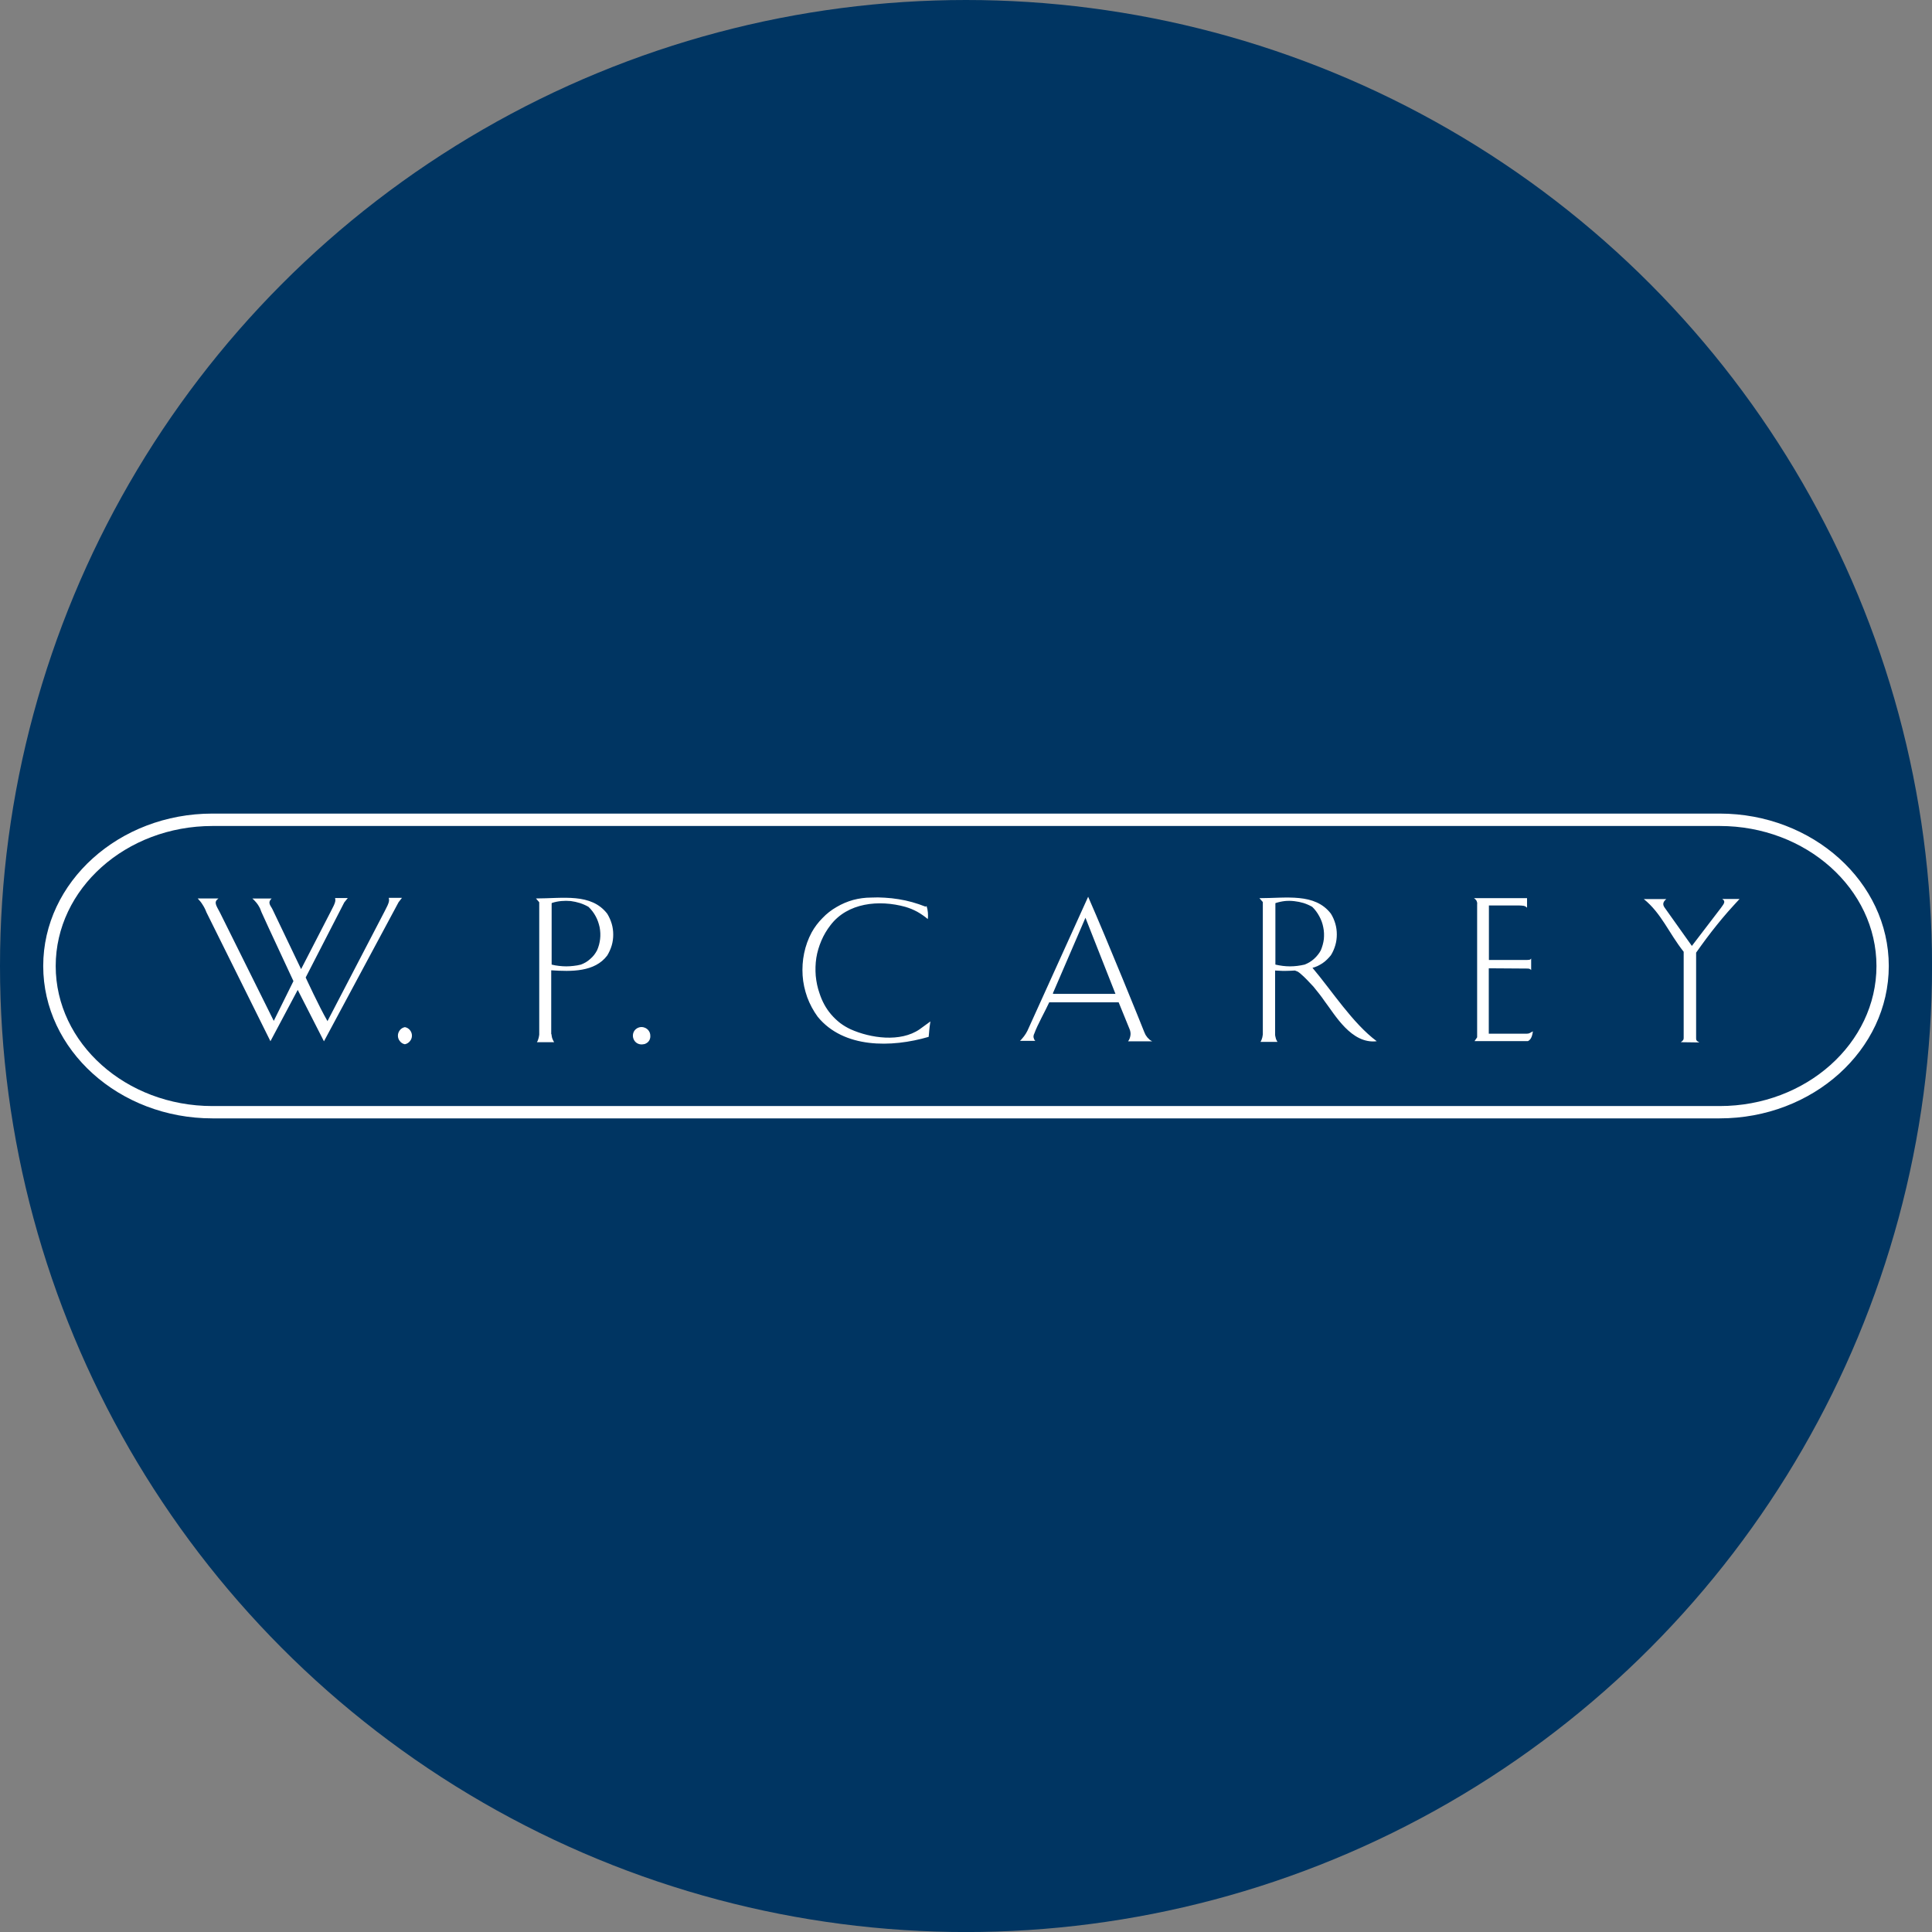
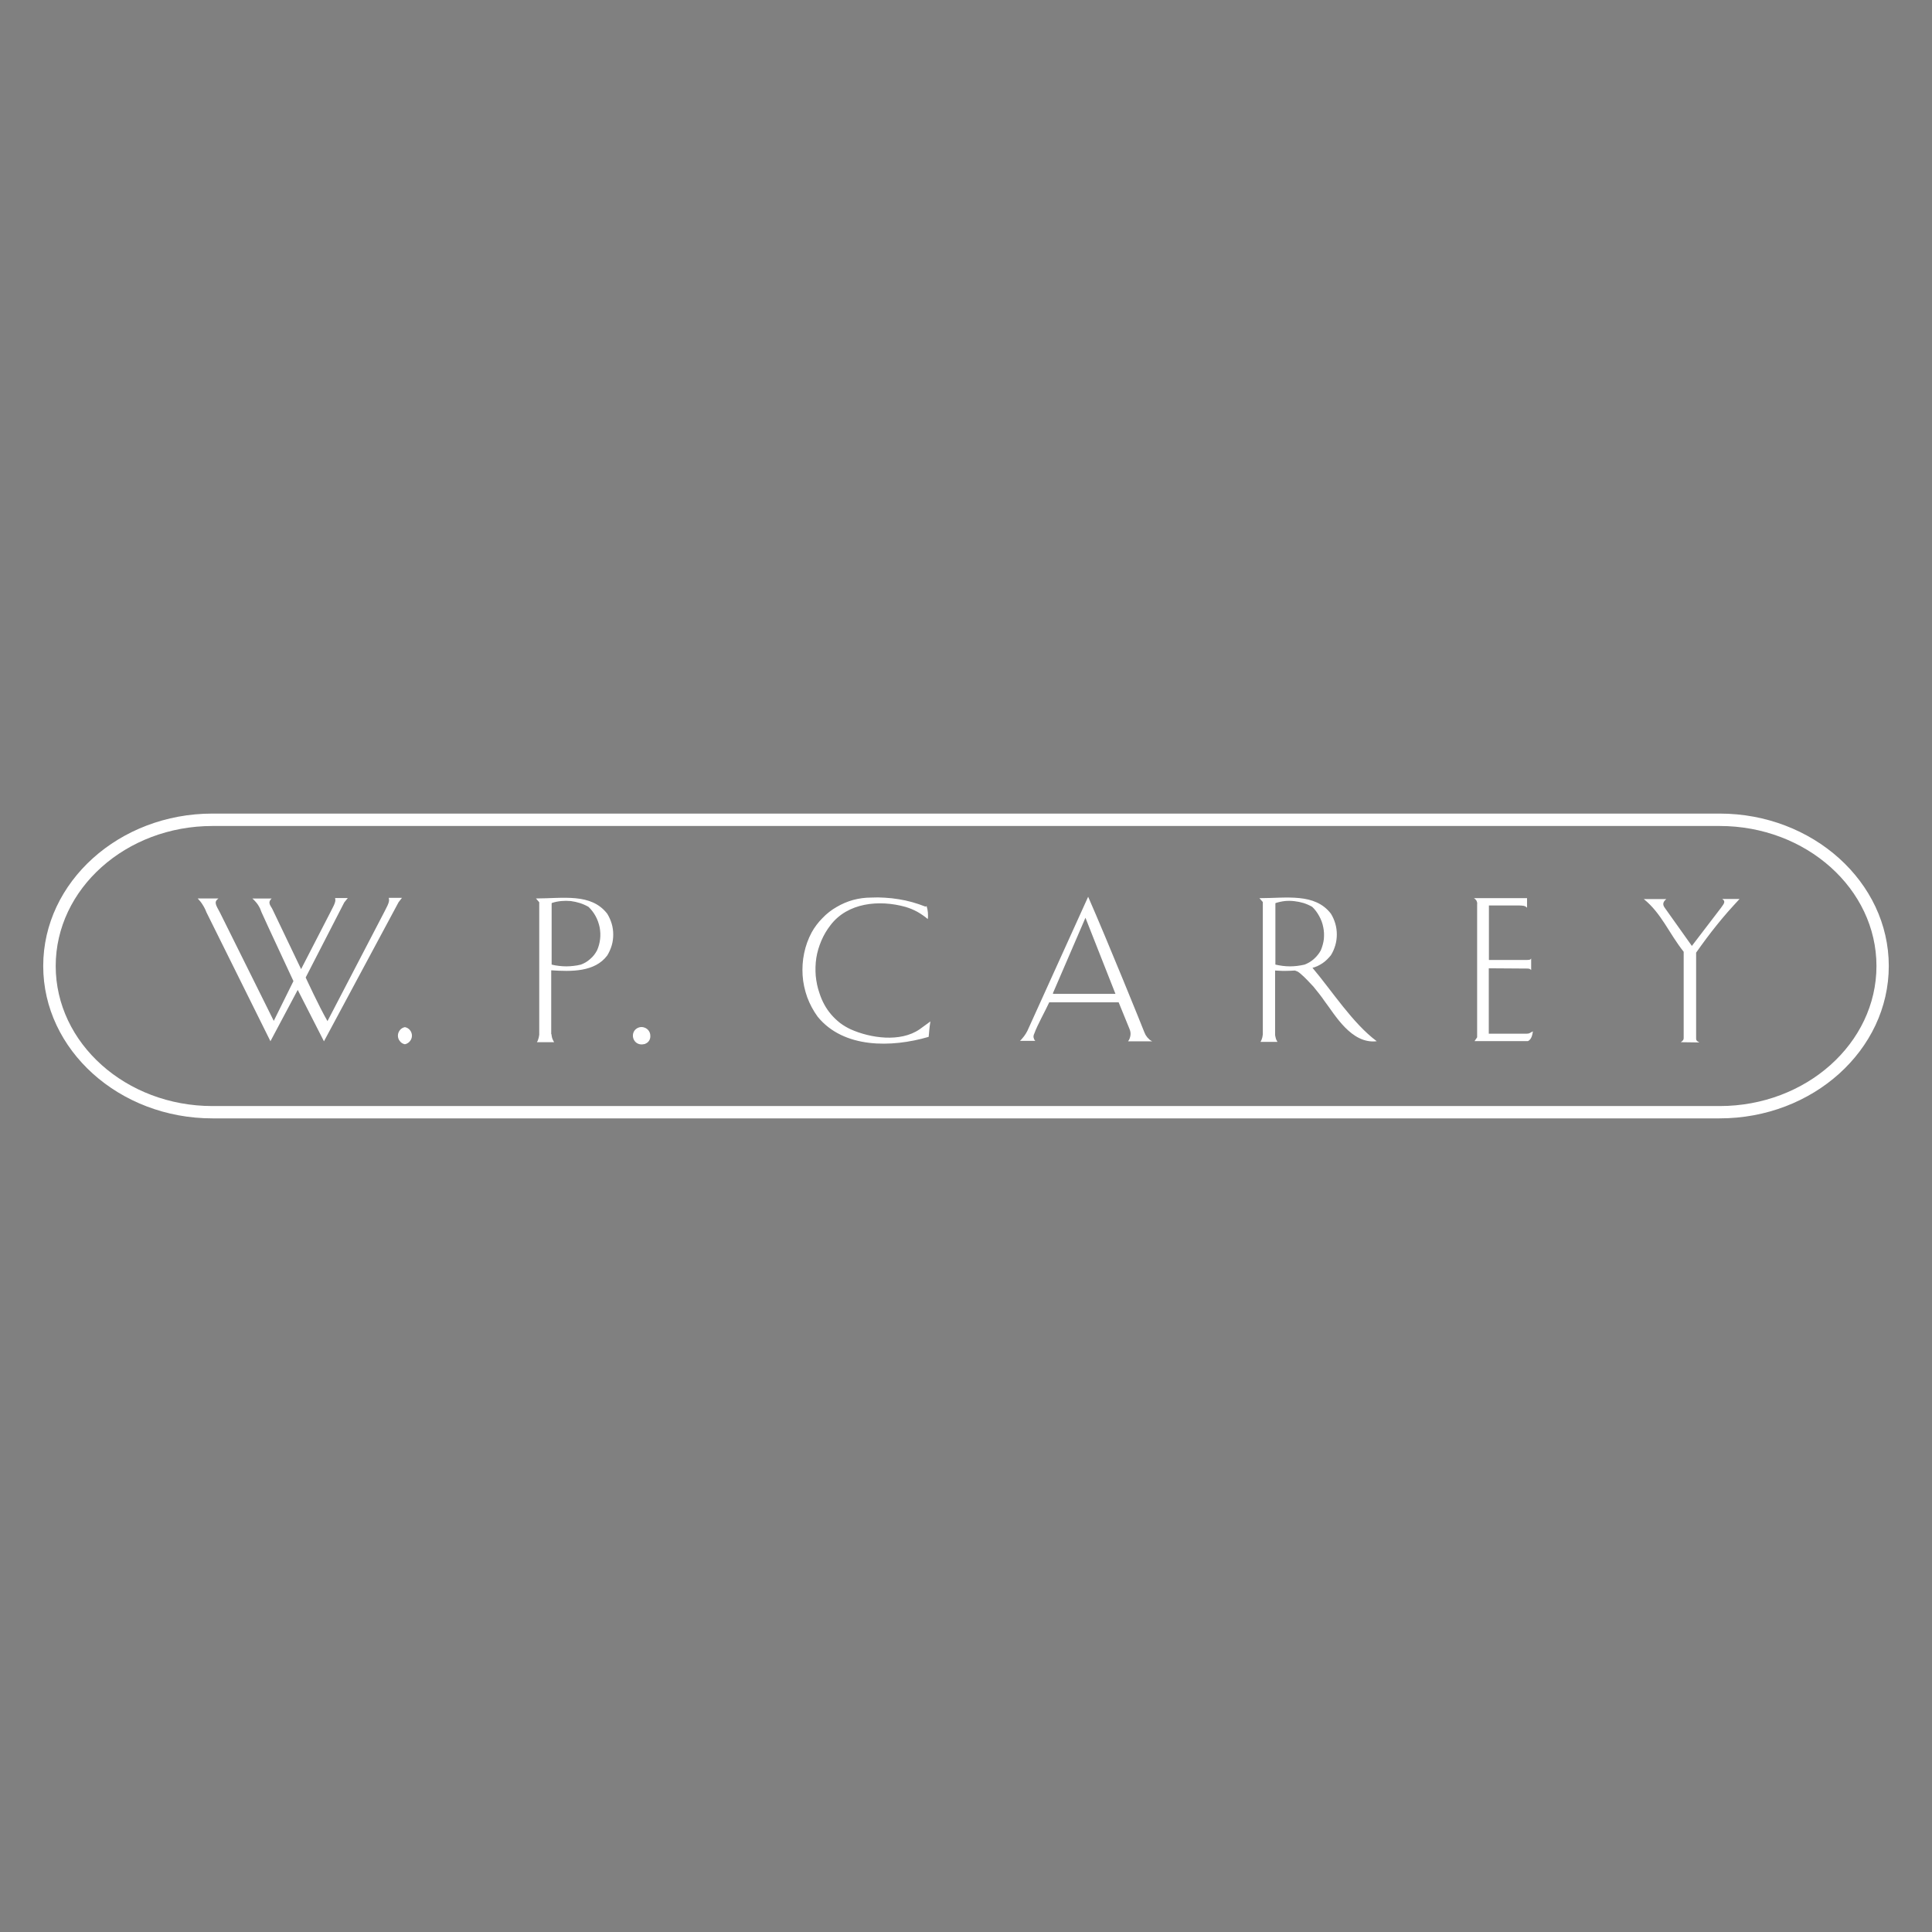
<svg xmlns="http://www.w3.org/2000/svg" id="BACKGROUND" viewBox="0 0 459.57 459.57">
  <rect x="0" y="0" width="459.57" height="459.57" fill="#808080" stroke="none" />
  <defs>
    <style>
      .cls-1 {
        fill: #fff;
        fill-rule: evenodd;
      }

      .cls-2 {
        fill: #003562;
      }
    </style>
  </defs>
-   <circle class="cls-2" cx="229.79" cy="229.79" r="229.79" />
  <g id="Layer_2" data-name="Layer 2">
    <g id="Layer_1-2" data-name="Layer 1-2">
      <path id="Layer" class="cls-1" d="M409.06,193.53c22.12,0,40.23,16.26,40.23,36.25s-18.06,36.25-40.23,36.25H50.51c-22.14,0-40.23-16.26-40.23-36.25s18.08-36.25,40.23-36.25h358.55ZM50.54,263.1h358.53c20.55,0,37.29-14.95,37.29-33.31s-16.74-33.31-37.29-33.31H50.54c-20.58,0-37.29,14.95-37.29,33.31s16.71,33.31,37.29,33.31ZM399.83,247.9c.62-.45.67-.62.67-1.04v-20.46c-3.53-4.45-5.29-9.15-9.49-12.54h5.37c-.7.56-1.01,1.2-.42,2.02l6.49,9.13,6.91-9.04c.53-.81,1.32-1.48.31-2.13h4.12c-.93,1.01-1.86,2.02-2.77,3.05-.9,1.03-1.77,2.07-2.63,3.14s-1.7,2.15-2.52,3.25c-.82,1.1-1.62,2.21-2.41,3.33v20.27c0,.5,0,.67.76,1.09l-4.4-.06ZM220.41,215.54c.07.24.14.49.2.76.04.26.07.52.11.78.02.24.03.49.03.76s-.02.52-.06.78c-.39-.34-.79-.64-1.2-.92-.43-.3-.86-.57-1.29-.81-.45-.24-.91-.47-1.4-.67-.47-.19-.94-.35-1.43-.5-6.27-1.74-13.75-1.01-17.83,4.37-.87,1.12-1.6,2.35-2.16,3.67s-.98,2.69-1.2,4.09c-.22,1.43-.25,2.86-.14,4.26.14,1.43.42,2.83.9,4.17.3.93.68,1.83,1.15,2.69.47.86,1.02,1.65,1.65,2.38.65.75,1.36,1.42,2.13,2.02.78.58,1.61,1.07,2.49,1.48,4.7,2.1,11.81,3.14,16.38,0l2.58-1.88c-.31,1.82-.28,2.58-.42,3.67-8.85,2.6-20.24,2.77-26.4-4.79-1.04-1.43-1.88-3-2.49-4.65-.59-1.68-.98-3.42-1.09-5.18s0-3.53.36-5.26c.36-1.74.95-3.39,1.79-4.96.7-1.26,1.57-2.41,2.58-3.42.98-1.04,2.13-1.93,3.36-2.63,1.23-.73,2.55-1.29,3.95-1.68,1.37-.36,2.8-.56,4.23-.56,1.1-.06,2.2-.05,3.3.03,1.1.06,2.19.18,3.28.36,1.08.17,2.16.4,3.22.7,1.06.3,2.11.65,3.14,1.06l.31-.11ZM354.14,230.35v15.54h8.99c.73,0,.78-.22,1.51-.56-.14.81-.31,1.9-1.18,2.32h-12.71l.62-.9v-31.61c.02-.15.02-.3,0-.45-.04-.15-.08-.29-.14-.42-.07-.13-.17-.24-.28-.34-.09-.11-.21-.21-.34-.28h12.63v2.27c-.53-.53-.95-.48-1.79-.53h-7.28v12.96h8.51c1.12,0,1.32,0,1.54-.34v2.74c-.28-.36-.62-.36-1.12-.36l-8.96-.06ZM258.85,213.33c4.62,10.53,12.93,31.07,13.35,32.19.09.22.2.45.31.67.13.21.27.4.42.59.17.19.35.36.53.53.19.15.39.28.62.39h-5.74c.15-.21.27-.42.36-.64.09-.24.16-.49.2-.76.04-.24.04-.49,0-.76s-.1-.5-.2-.73l-2.6-6.38h-16.52c-.87,1.93-2.83,5.4-3.53,7.39-.07.13-.13.28-.17.45-.04.15-.05.31-.03.48.04.15.08.3.14.45.07.15.17.28.28.39h-3.64c.19-.17.35-.35.5-.53.17-.19.33-.38.48-.59s.29-.41.42-.62c.13-.21.25-.42.36-.64l14.45-31.89ZM131.19,246c0,.17.02.34.06.5.02.17.06.33.11.48.06.17.12.33.2.48.07.15.16.3.25.45h-4.09c.07-.15.15-.29.22-.42.06-.15.1-.3.14-.45.06-.15.09-.3.11-.45.04-.15.07-.3.08-.45v-31.52l-.78-.9c6.41,0,13.13-1.34,16.96,3.64.45.73.81,1.54,1.06,2.38s.36,1.71.36,2.58-.11,1.74-.36,2.58c-.25.84-.62,1.65-1.06,2.38-2.97,3.98-8.59,3.84-13.33,3.53v15.2h.06ZM153.03,248.4c-.87.17-1.74-.2-2.18-.95-.45-.76-.39-1.71.14-2.38.56-.67,1.48-.95,2.3-.64.84.28,1.4,1.06,1.4,1.93.02.24,0,.49-.08.73-.06.22-.17.44-.34.64-.15.19-.34.34-.56.45-.21.13-.43.21-.67.22h0ZM96.31,248.4c-.45-.08-.9-.34-1.18-.73-.31-.36-.48-.81-.48-1.32,0-.48.17-.92.48-1.32.28-.36.73-.62,1.18-.7.48.08.9.34,1.2.7.31.39.48.84.48,1.32,0,.5-.17.95-.48,1.32-.31.39-.73.64-1.2.73ZM77.86,242.97l13.61-26.15c1.26-2.35,1.12-2.6,1.01-3.25h3.14l-.81,1.04-17.75,33.09-6.24-12.23-6.49,12.21-15.23-30.68c-.11-.3-.24-.6-.39-.9-.15-.3-.31-.58-.48-.84-.17-.28-.35-.55-.56-.81s-.42-.5-.64-.73h4.93c-1.15.87-.64,1.48.39,3.42l12.77,25.7,4.68-9.46c-6.58-14.11-6.49-13.97-7.59-16.38-.11-.32-.23-.63-.36-.92-.15-.3-.32-.59-.5-.87-.19-.28-.39-.54-.62-.78-.22-.26-.46-.49-.7-.7h4.59c-1.12,1.04-.17,1.76.2,2.58l6.8,14.22,7.05-13.69c1.26-2.35,1.15-2.6,1.04-3.22h3.02l-.84,1.04-9.18,17.86s3.22,7,5.18,10.36v.11ZM312.2,230.21c4.68,5.54,9.55,13.19,15.29,17.47-6.05.73-9.97-6.35-12.4-9.52-.41-.6-.84-1.19-1.29-1.76-.45-.58-.91-1.15-1.37-1.71-.49-.54-.99-1.07-1.51-1.6-.5-.52-1.04-1.03-1.6-1.51-.09-.07-.19-.15-.28-.22s-.2-.15-.31-.22c-.11-.06-.22-.1-.34-.14-.11-.06-.23-.1-.36-.14-.39.02-.78.04-1.18.06-.39.02-.78.03-1.18.03s-.78,0-1.18-.03c-.39-.02-.78-.04-1.18-.06v15.2c0,.17.02.33.06.48.02.15.06.3.11.45.04.15.09.3.17.45.07.13.15.26.22.39h-4.03c.07-.13.15-.27.22-.42.06-.13.1-.27.14-.42.06-.15.09-.3.11-.45.04-.17.07-.33.08-.48v-31.49l-.81-.92c6.41,0,13.16-1.29,16.99,3.67.48.76.81,1.54,1.06,2.38s.36,1.71.36,2.58-.11,1.74-.36,2.58-.59,1.65-1.06,2.38c-.28.35-.59.69-.92,1.01-.32.32-.67.61-1.06.87-.37.24-.77.47-1.18.67-.41.19-.84.34-1.29.45h.06ZM303.38,214.84v14.61c.56.13,1.14.23,1.74.31.58.07,1.16.11,1.74.11s1.16-.04,1.74-.11,1.16-.18,1.74-.31c.39-.15.77-.34,1.15-.56.39-.24.75-.5,1.06-.78.34-.3.63-.62.9-.95.28-.34.52-.7.73-1.09.36-.87.62-1.76.73-2.69.08-.95.06-1.88-.14-2.8-.17-.92-.5-1.82-.95-2.63-.45-.84-1.01-1.6-1.68-2.24-.65-.37-1.33-.67-2.04-.9-.73-.22-1.47-.37-2.21-.45-.75-.09-1.49-.1-2.24-.03-.77.09-1.5.25-2.21.48l-.03.03ZM131.22,214.84v14.61c.58.15,1.16.25,1.74.31.58.07,1.16.11,1.74.11s1.16-.04,1.74-.11c.58-.06,1.16-.16,1.74-.31.41-.15.8-.34,1.18-.56.37-.22.72-.49,1.04-.78.34-.28.64-.6.92-.95.26-.34.49-.7.7-1.09.39-.87.62-1.76.73-2.69.11-.95.06-1.88-.11-2.8-.2-.92-.5-1.82-.95-2.63-.45-.84-1.04-1.6-1.71-2.24-.65-.37-1.33-.67-2.04-.9-.71-.22-1.44-.38-2.18-.48-.75-.07-1.49-.07-2.24,0-.77.07-1.5.22-2.21.45l-.06.06ZM250.53,236.42h14.81l-7.14-18.11-7.75,17.97.08.14Z" />
    </g>
  </g>
</svg>